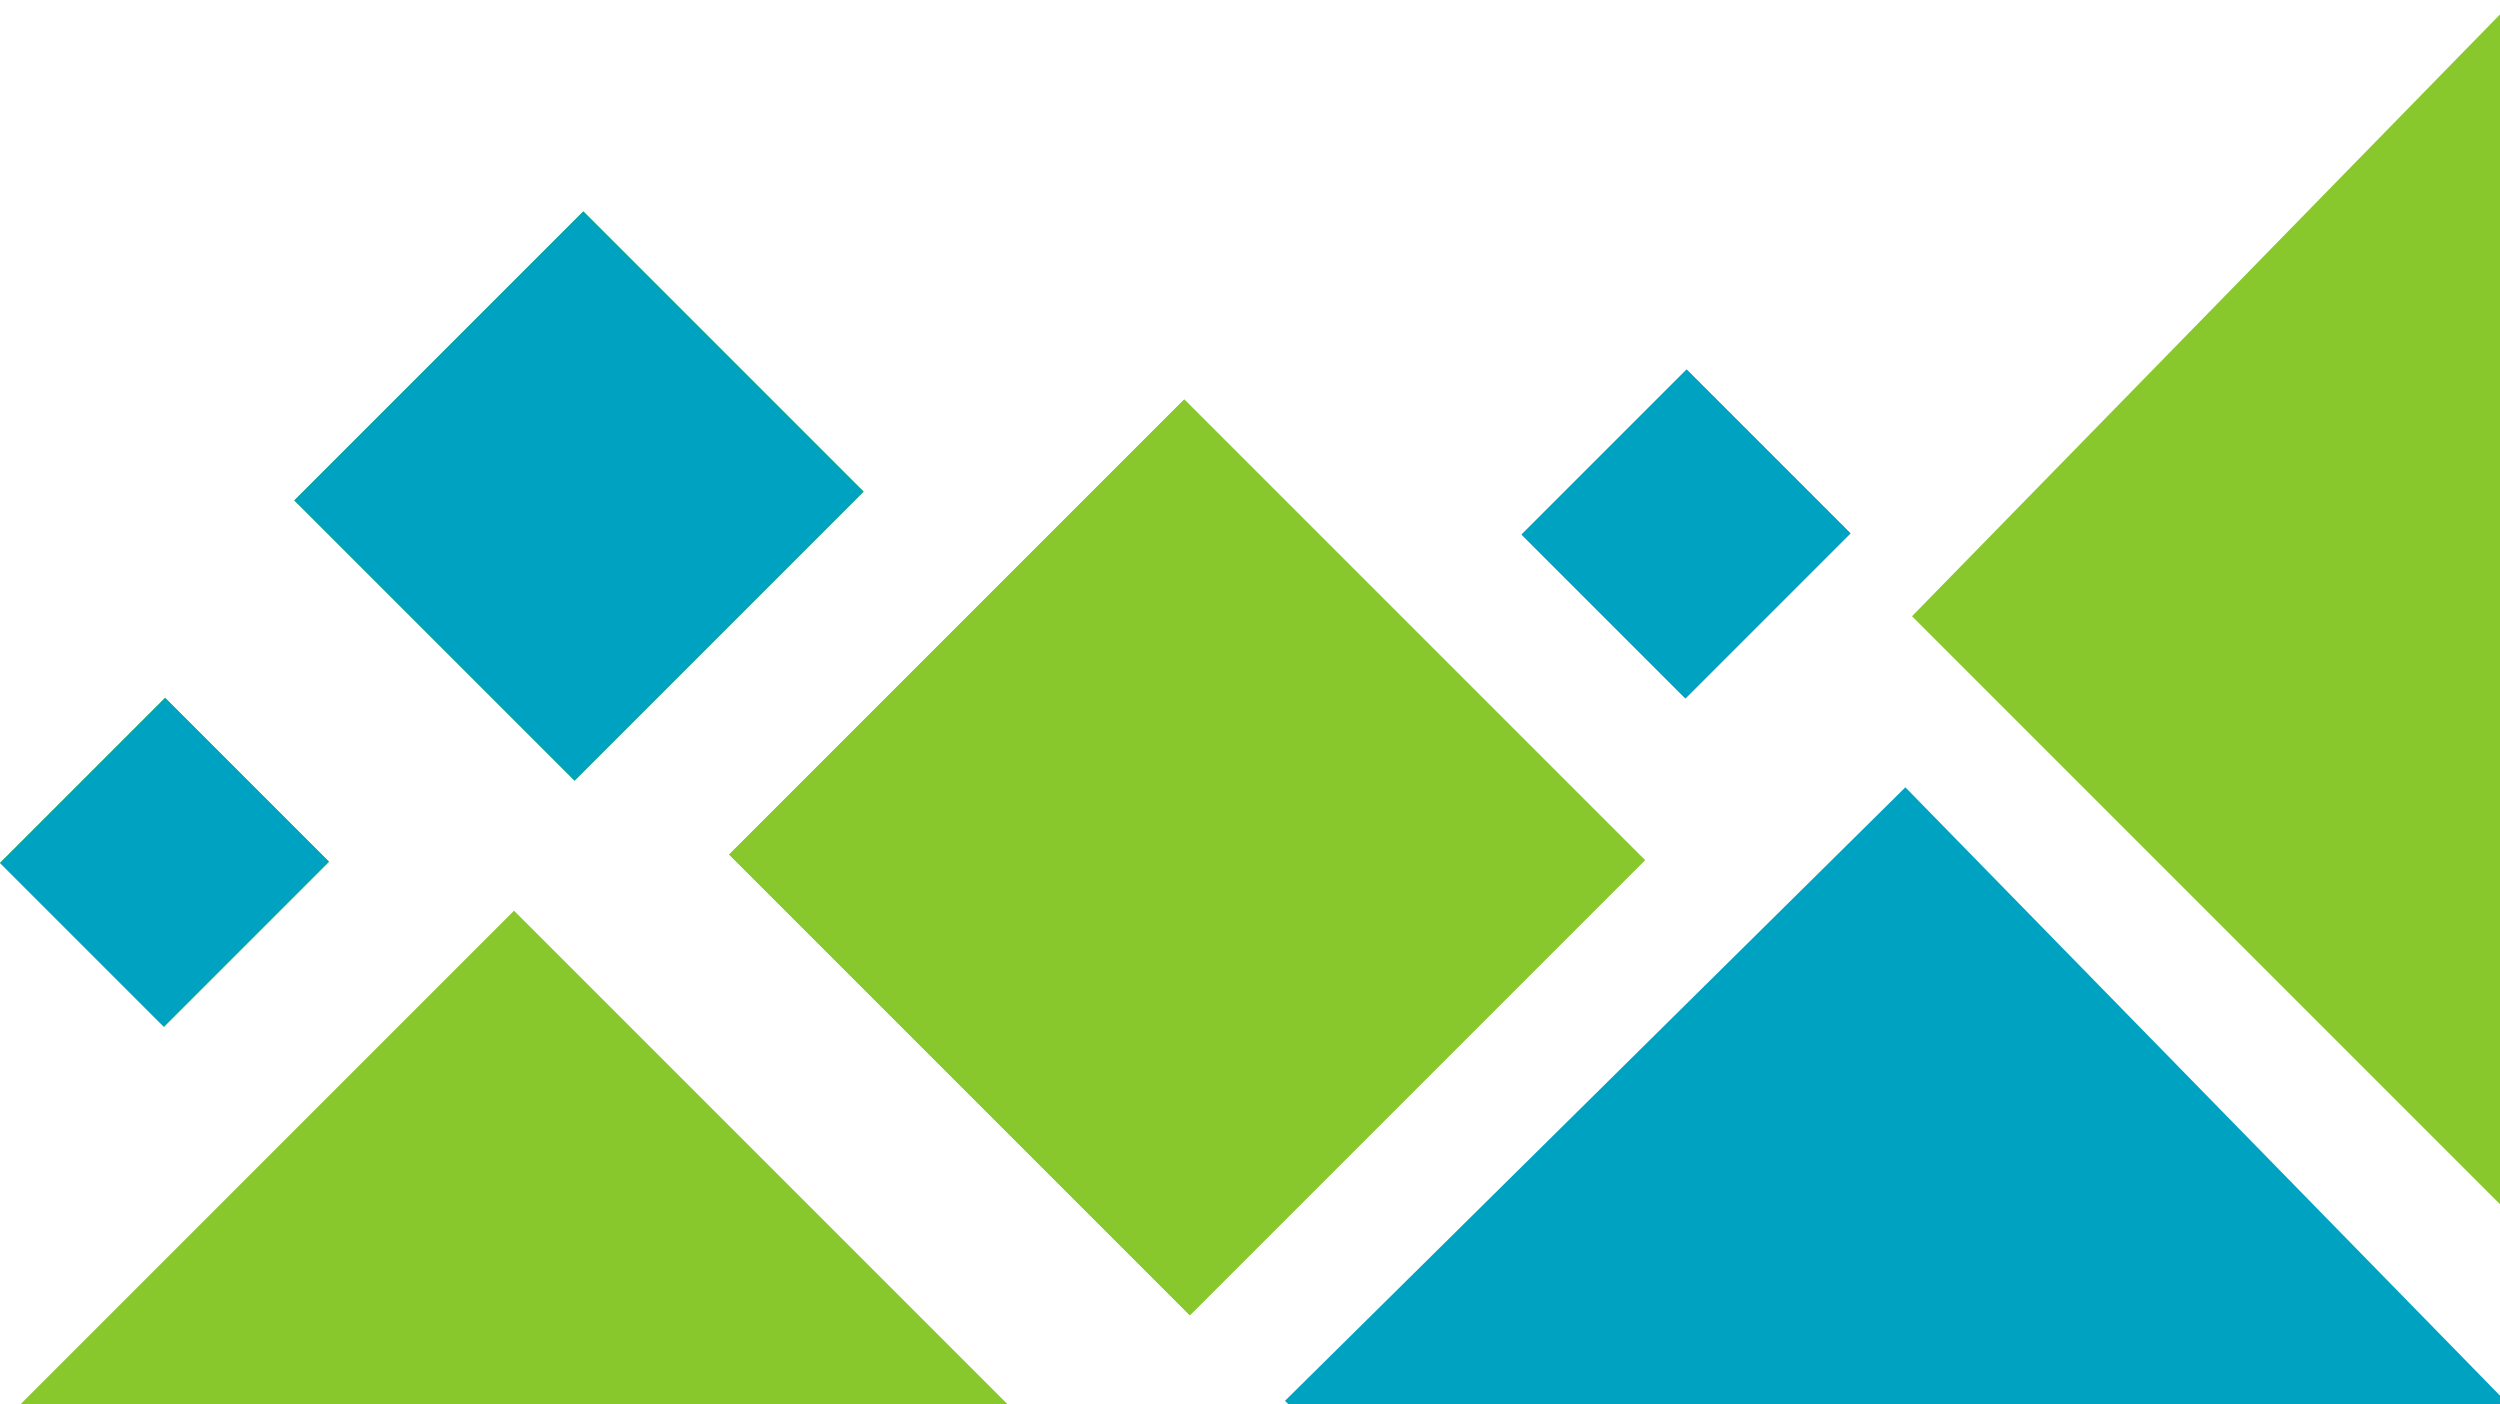
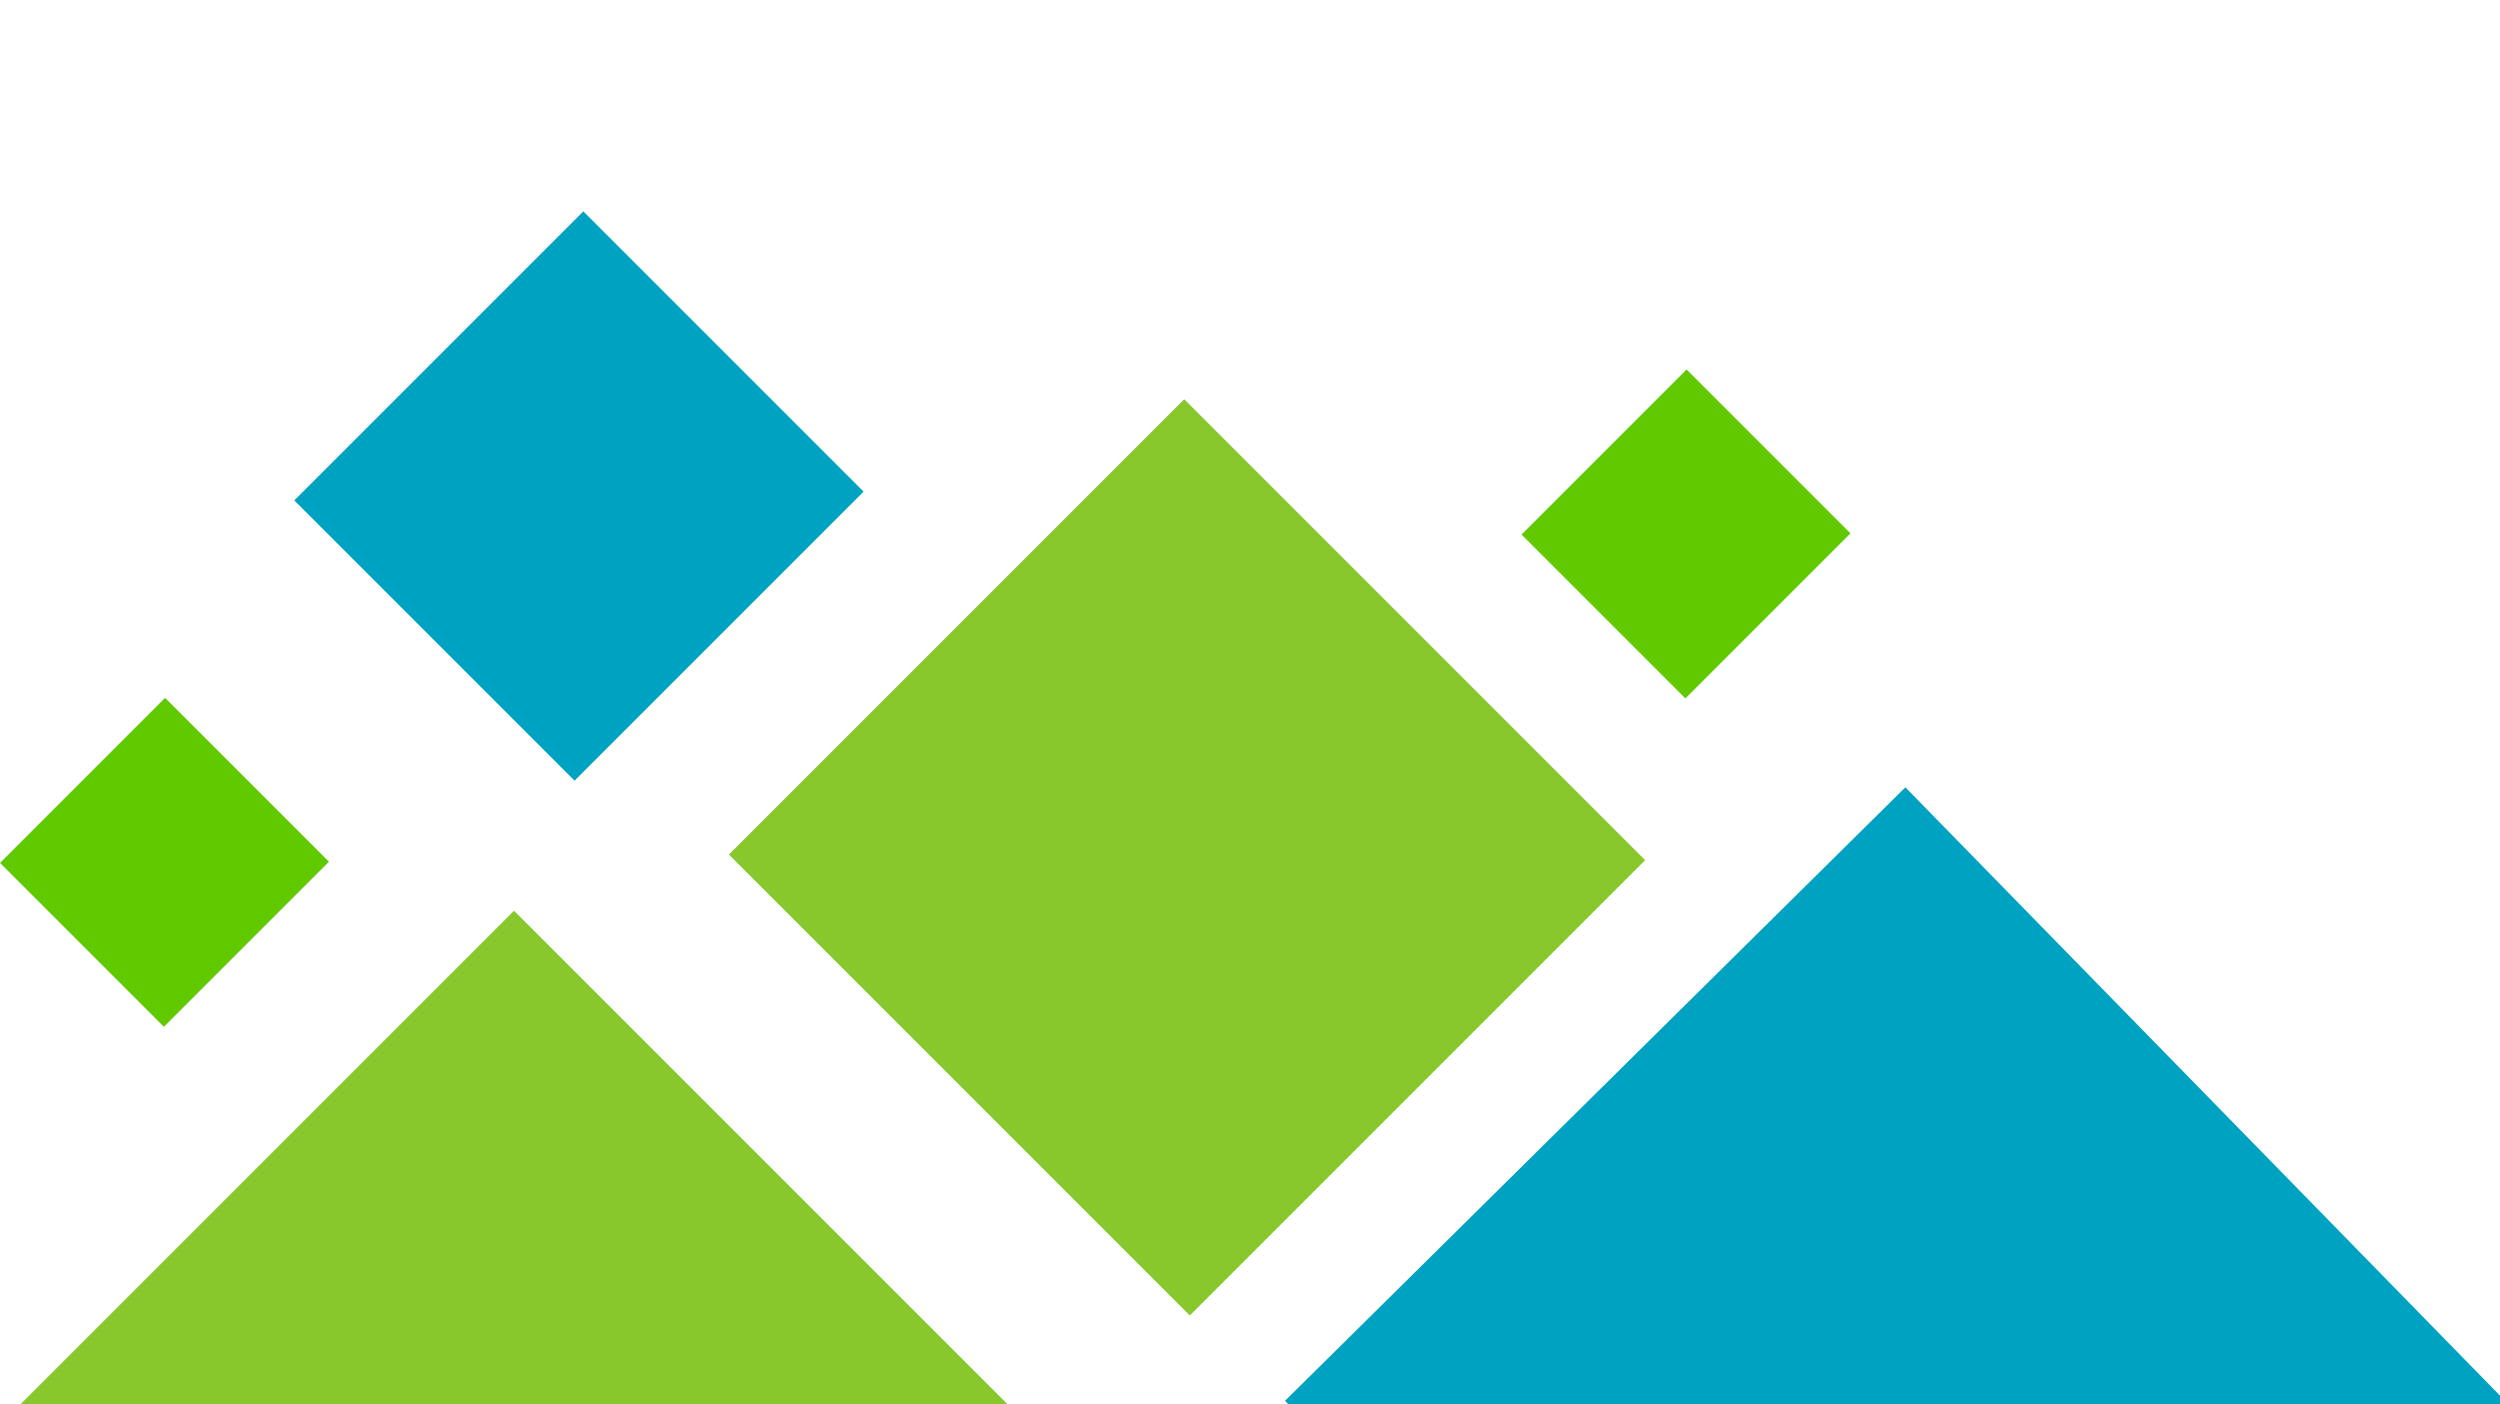
<svg xmlns="http://www.w3.org/2000/svg" width="251" height="141" viewBox="0 0 251 141" fill="none">
-   <path d="M251.158 120.354L192.669 61.865L251.158 2L251.158 120.354Z" fill="#88C82C" stroke="#88C82C" />
  <path d="M129.364 140.998L251.158 140.998L191.293 79.756L129.364 140.998Z" fill="#00A2C1" />
-   <path d="M129.364 140.998C130.465 140.998 211.019 140.998 251.158 140.998M129.364 140.998L191.293 79.756L251.158 140.998M129.364 140.998L251.158 140.998" stroke="#00A2C1" />
-   <rect width="39.797" height="41.042" transform="matrix(-0.707 -0.707 -0.707 0.707 86.702 49.36)" fill="#60C900" />
+   <path d="M129.364 140.998M129.364 140.998L191.293 79.756L251.158 140.998M129.364 140.998L251.158 140.998" stroke="#00A2C1" />
  <rect width="39.797" height="41.042" transform="matrix(-0.707 -0.707 -0.707 0.707 86.702 49.36)" fill="#00A2C1" />
  <rect width="23.27" height="23.44" transform="matrix(-0.707 -0.707 -0.707 0.707 33.029 86.517)" fill="#60C900" />
-   <rect width="23.27" height="23.44" transform="matrix(-0.707 -0.707 -0.707 0.707 33.029 86.517)" fill="#00A2C1" />
  <rect width="23.27" height="23.44" transform="matrix(-0.707 -0.707 -0.707 0.707 185.788 53.549)" fill="#60C900" />
-   <rect width="23.27" height="23.44" transform="matrix(-0.707 -0.707 -0.707 0.707 185.788 53.549)" fill="#00A2C1" />
  <path d="M100.464 140.998L51.608 92.142L2.753 140.998L100.464 140.998Z" fill="#88C82C" stroke="#88C82C" />
  <rect width="65.411" height="64.621" transform="matrix(-0.707 -0.707 -0.707 0.707 165.145 86.358)" fill="#60C900" />
  <rect width="65.411" height="64.621" transform="matrix(-0.707 -0.707 -0.707 0.707 165.145 86.358)" fill="#88C82C" />
</svg>